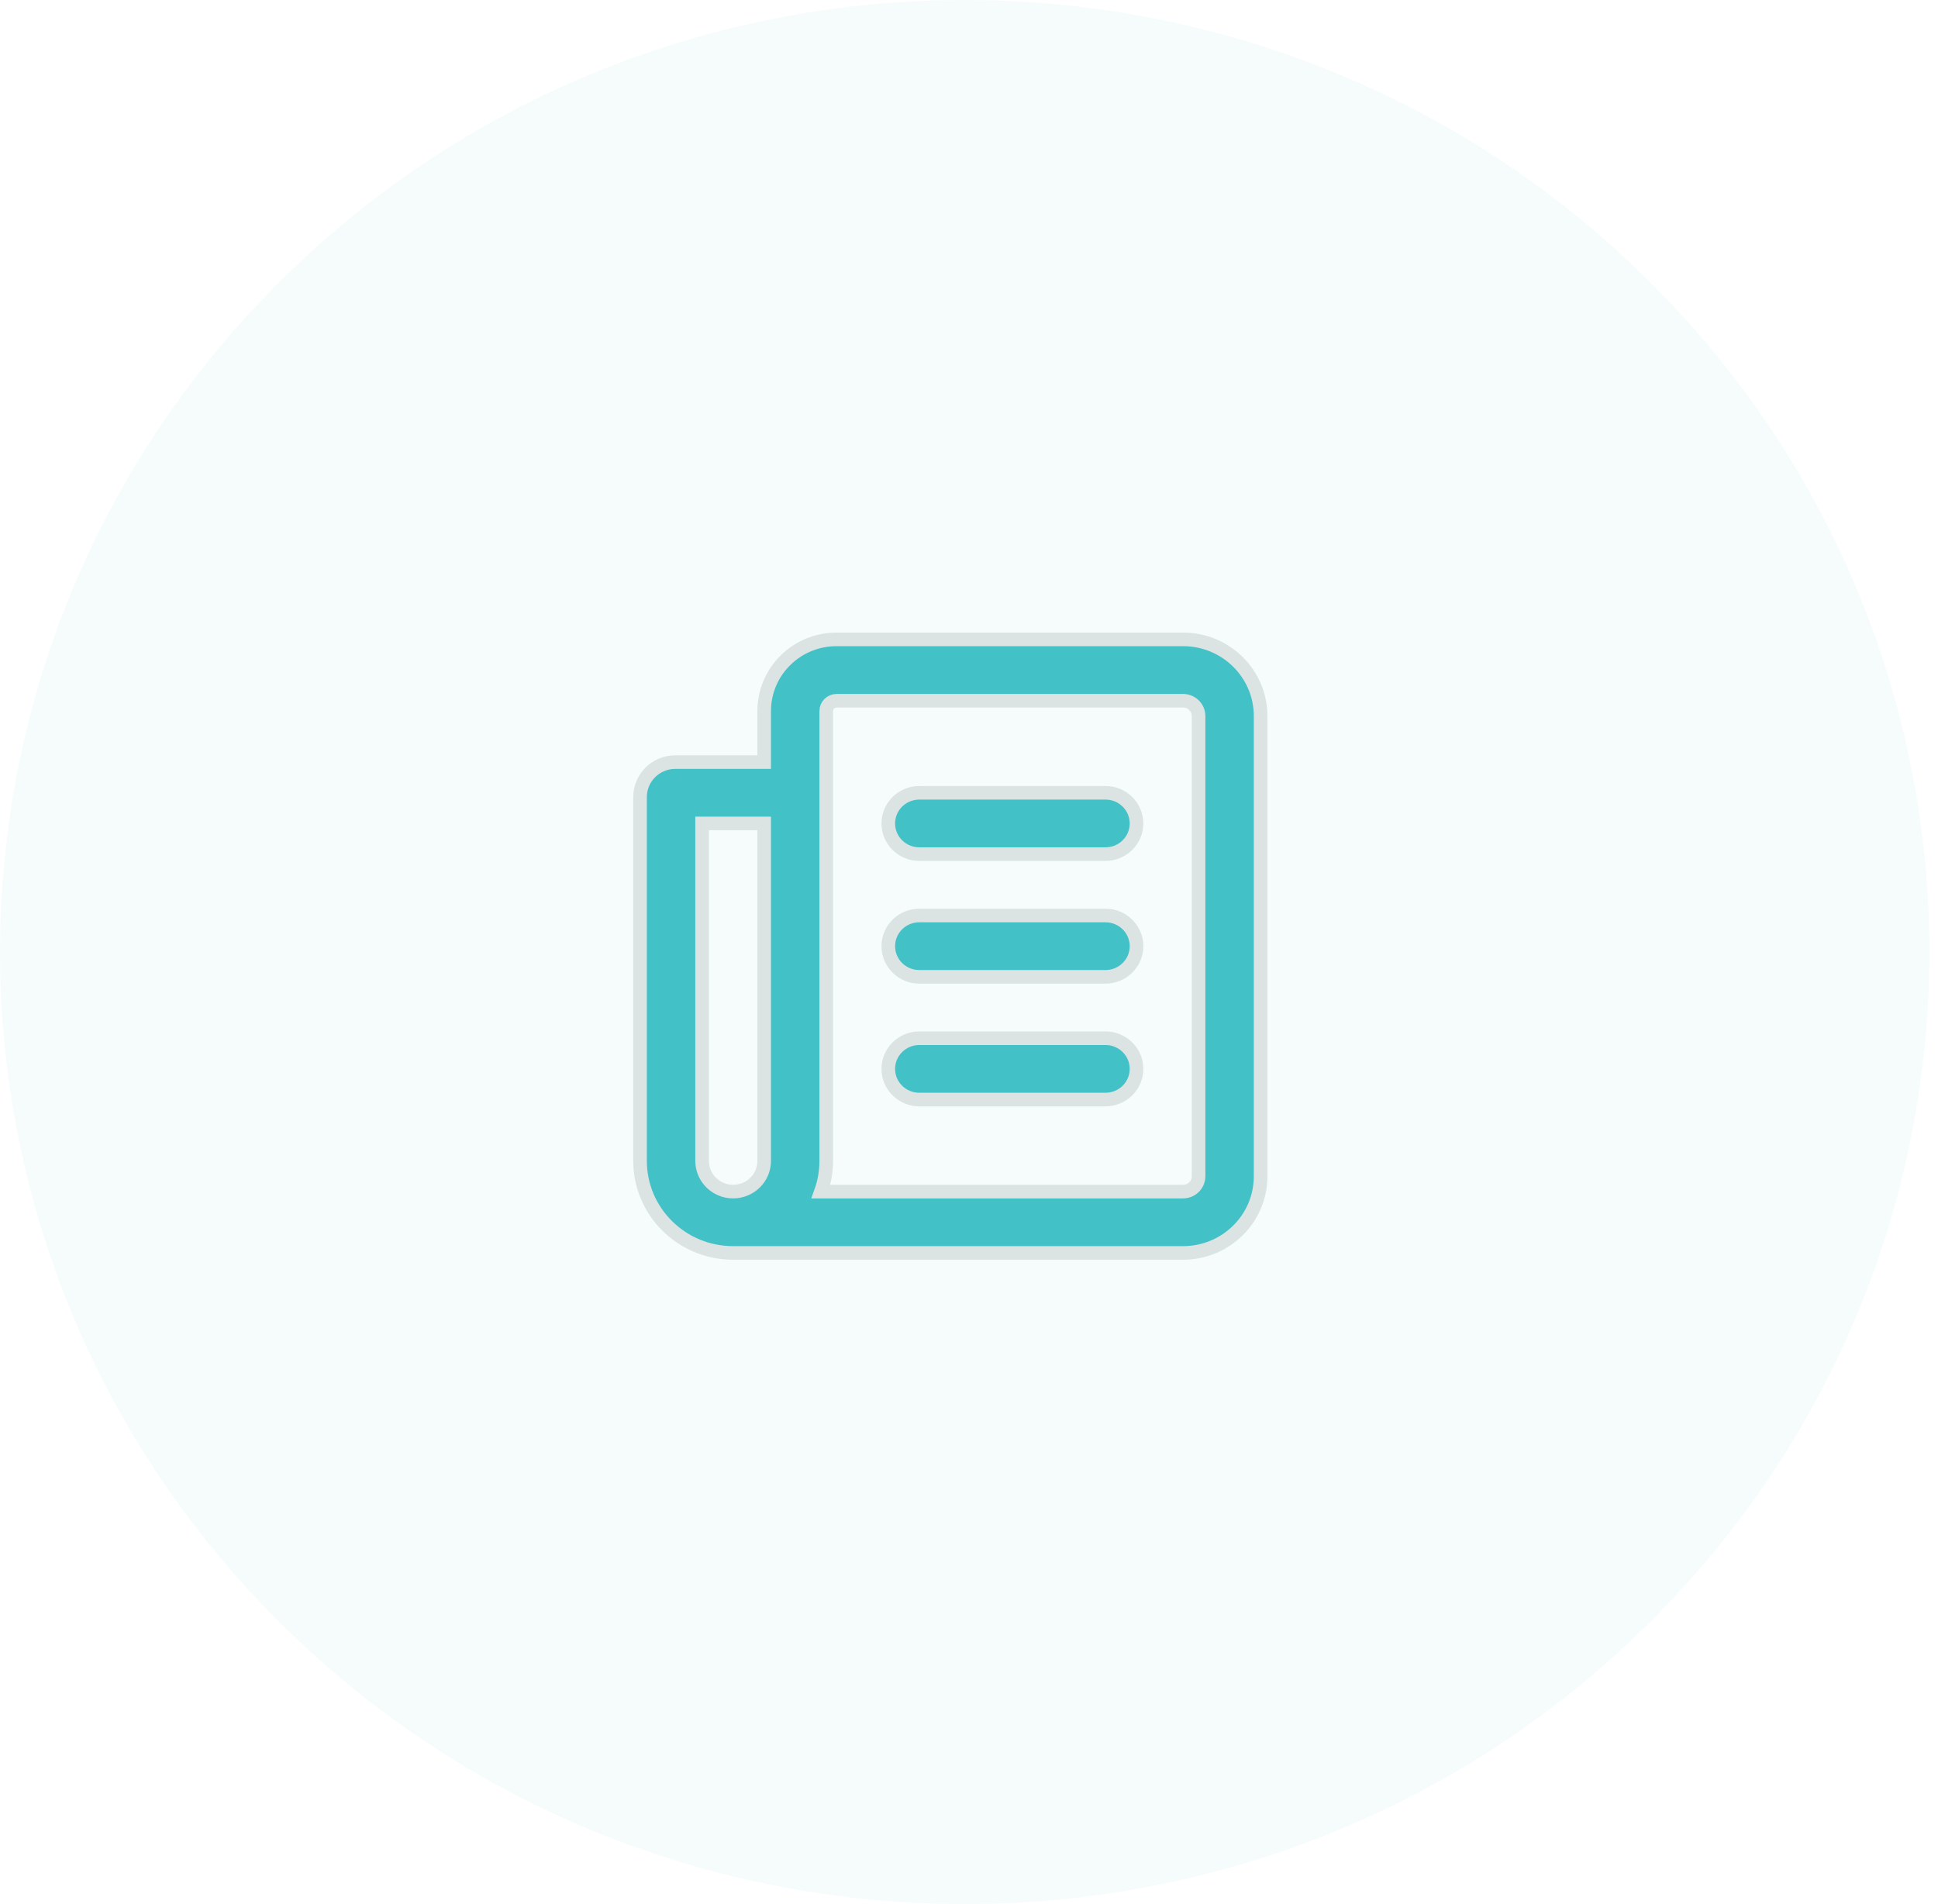
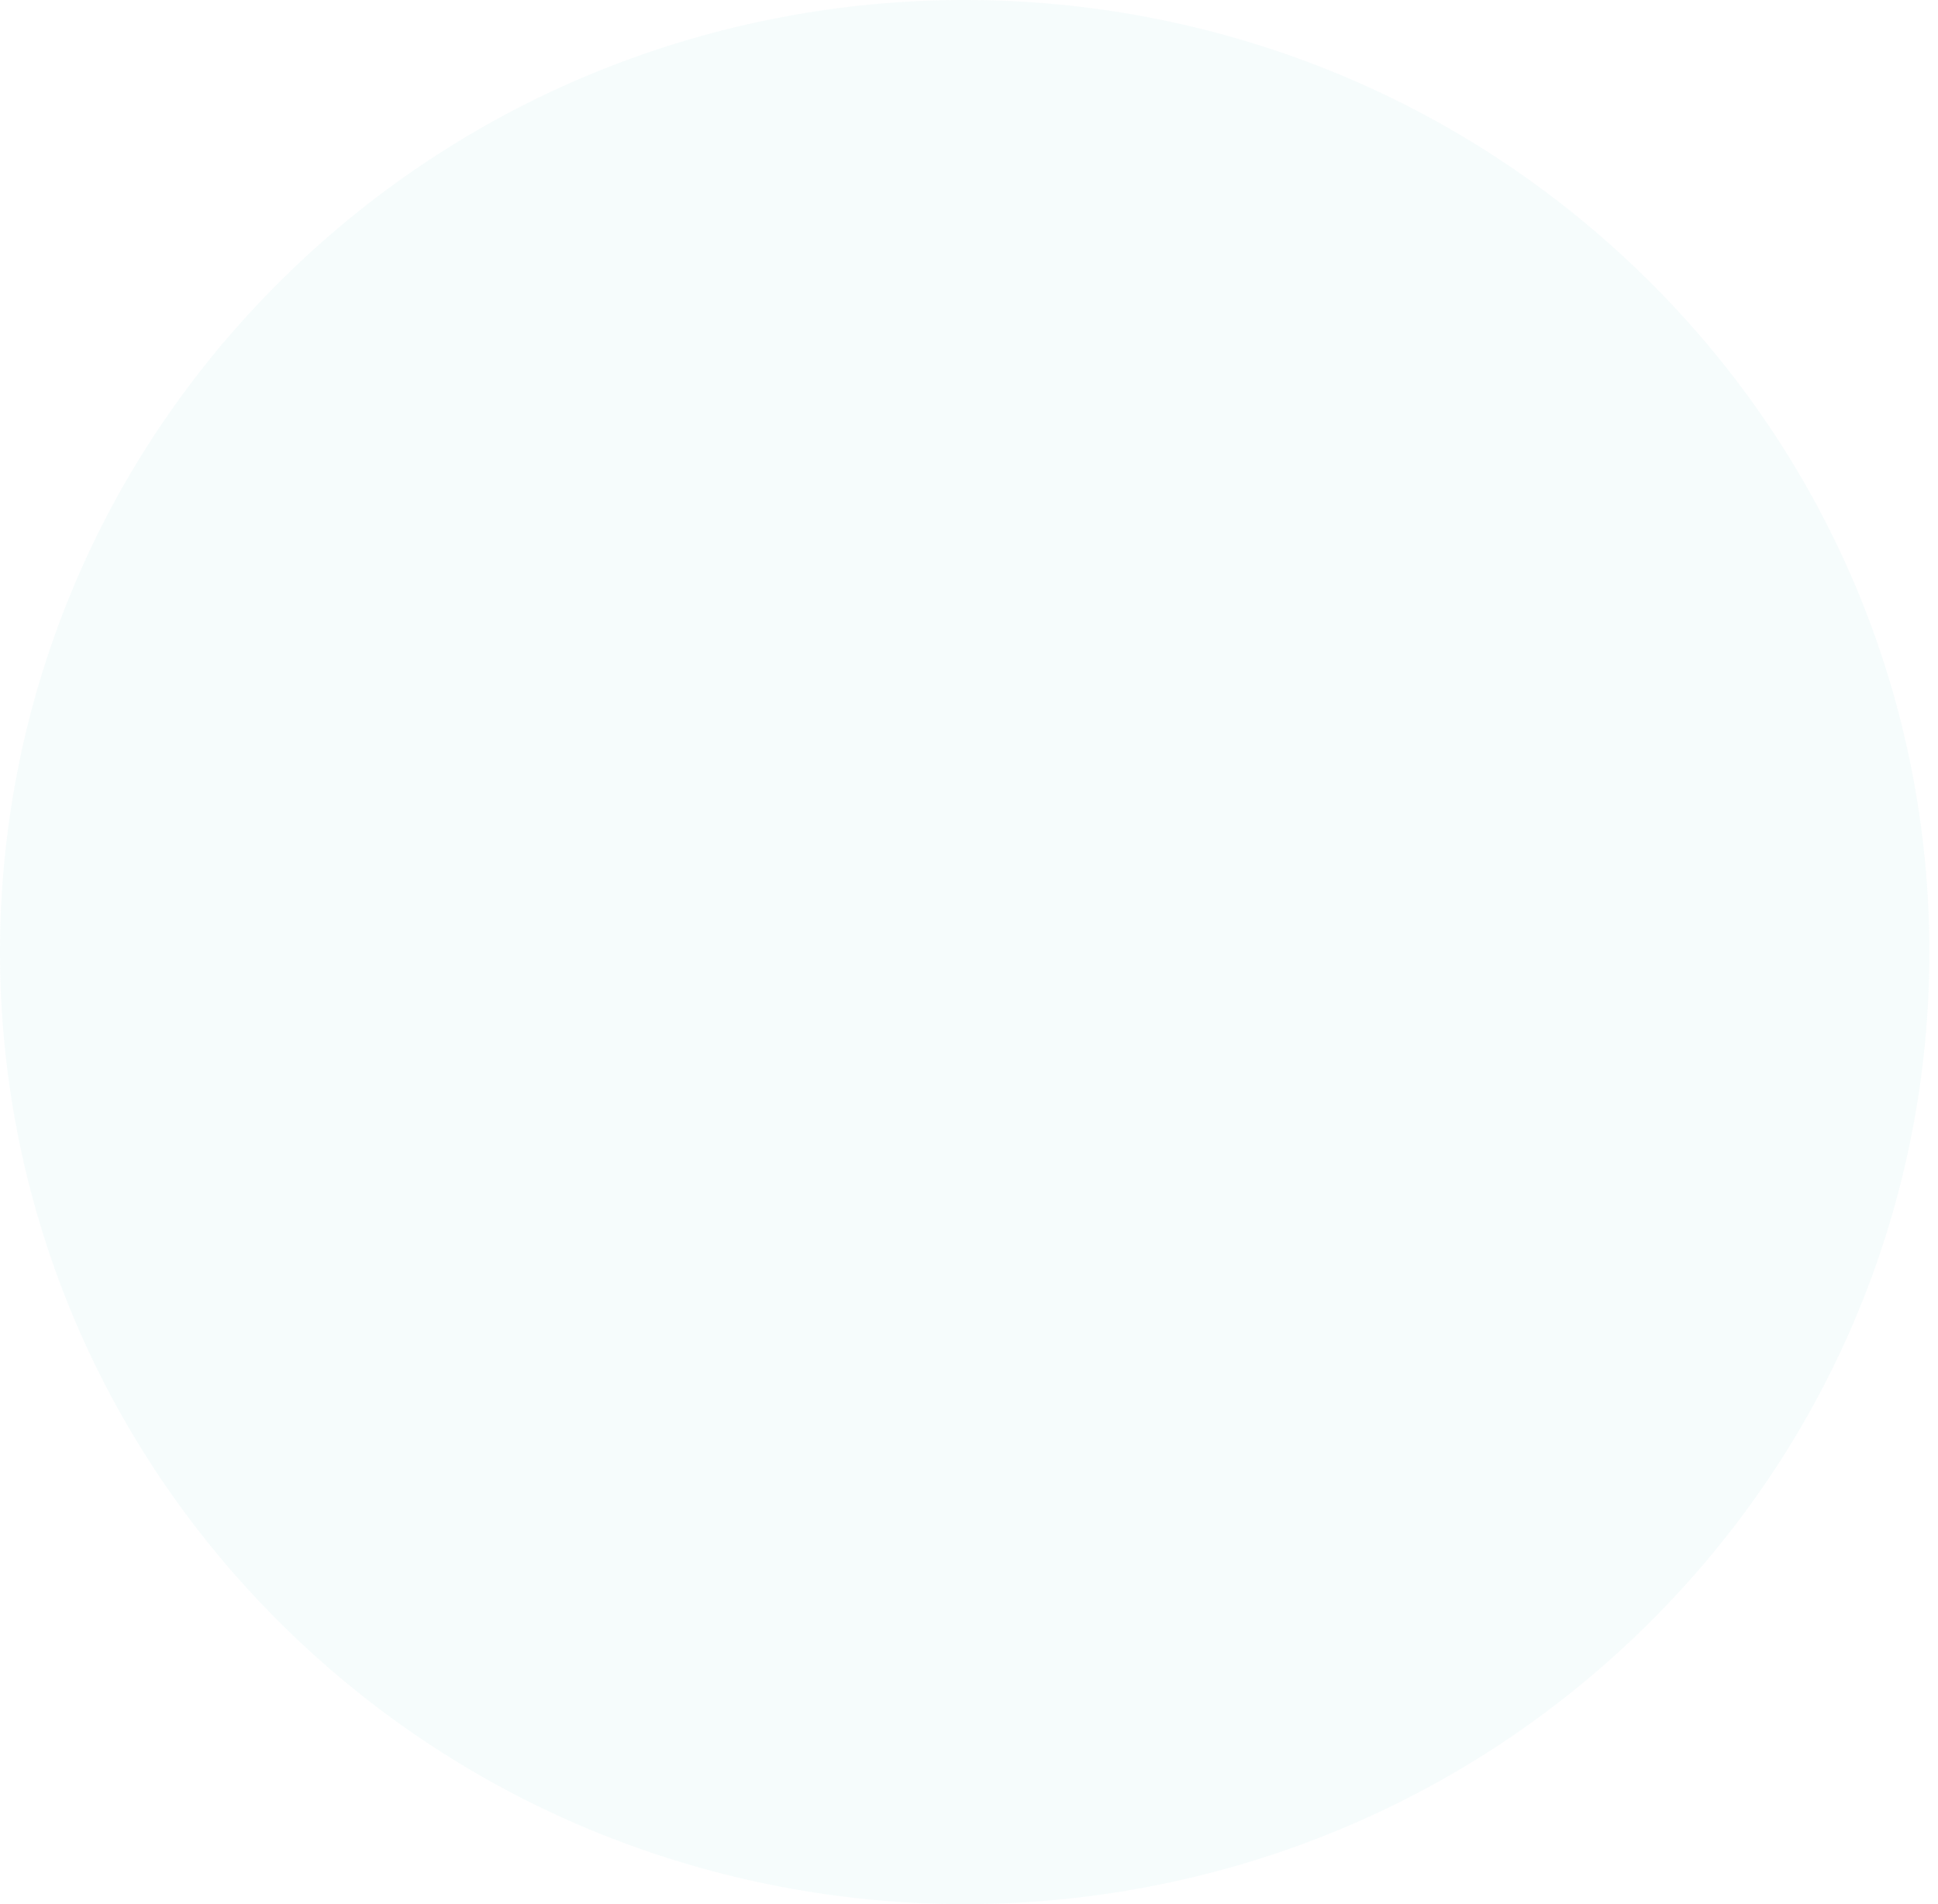
<svg xmlns="http://www.w3.org/2000/svg" width="57" height="56" viewBox="0 0 57 56" fill="none">
  <path opacity="0.05" d="M48.436 8.201C59.517 19.136 59.517 36.864 48.436 47.799C37.356 58.734 19.391 58.734 8.31 47.799C-2.77 36.864 -2.77 19.136 8.31 8.201C19.391 -2.734 37.356 -2.734 48.436 8.201Z" fill="#42C1C7" />
-   <path fill-rule="evenodd" clip-rule="evenodd" d="M35.252 34.594C35.252 34.843 35.048 35.045 34.796 35.045H28.864H26.126H24.145C24.246 34.763 24.301 34.459 24.301 34.142V20.91C24.301 20.744 24.437 20.609 24.605 20.609H34.796C35.048 20.609 35.252 20.811 35.252 21.06V28.033V34.594ZM34.796 36.849H28.864H26.126H21.563C20.051 36.849 18.825 35.637 18.825 34.142V23.441C18.825 22.873 19.29 22.413 19.864 22.413L21.563 22.413H22.476V20.91C22.476 19.747 23.429 18.804 24.605 18.804H34.796C36.056 18.804 37.077 19.814 37.077 21.06V28.033V34.594C37.077 35.84 36.055 36.849 34.796 36.849ZM22.476 24.218L22.019 24.218H20.65V34.142C20.65 34.641 21.059 35.045 21.563 35.045C22.067 35.045 22.476 34.641 22.476 34.142V24.218ZM32.514 26.925C33.018 26.925 33.427 27.328 33.427 27.827C33.427 28.325 33.018 28.729 32.514 28.729H27.038C26.535 28.729 26.126 28.325 26.126 27.827C26.126 27.328 26.535 26.925 27.038 26.925H32.514ZM33.427 31.436C33.427 30.938 33.018 30.534 32.514 30.534H27.038C26.535 30.534 26.126 30.938 26.126 31.436C26.126 31.934 26.535 32.338 27.038 32.338H32.514C33.018 32.338 33.427 31.934 33.427 31.436ZM32.514 23.316C33.018 23.316 33.427 23.72 33.427 24.218C33.427 24.716 33.018 25.12 32.514 25.12H27.038C26.535 25.12 26.126 24.716 26.126 24.218C26.126 23.72 26.535 23.316 27.038 23.316H32.514Z" fill="#42C1C7" stroke="#DCE3E3" stroke-width="0.4" />
</svg>